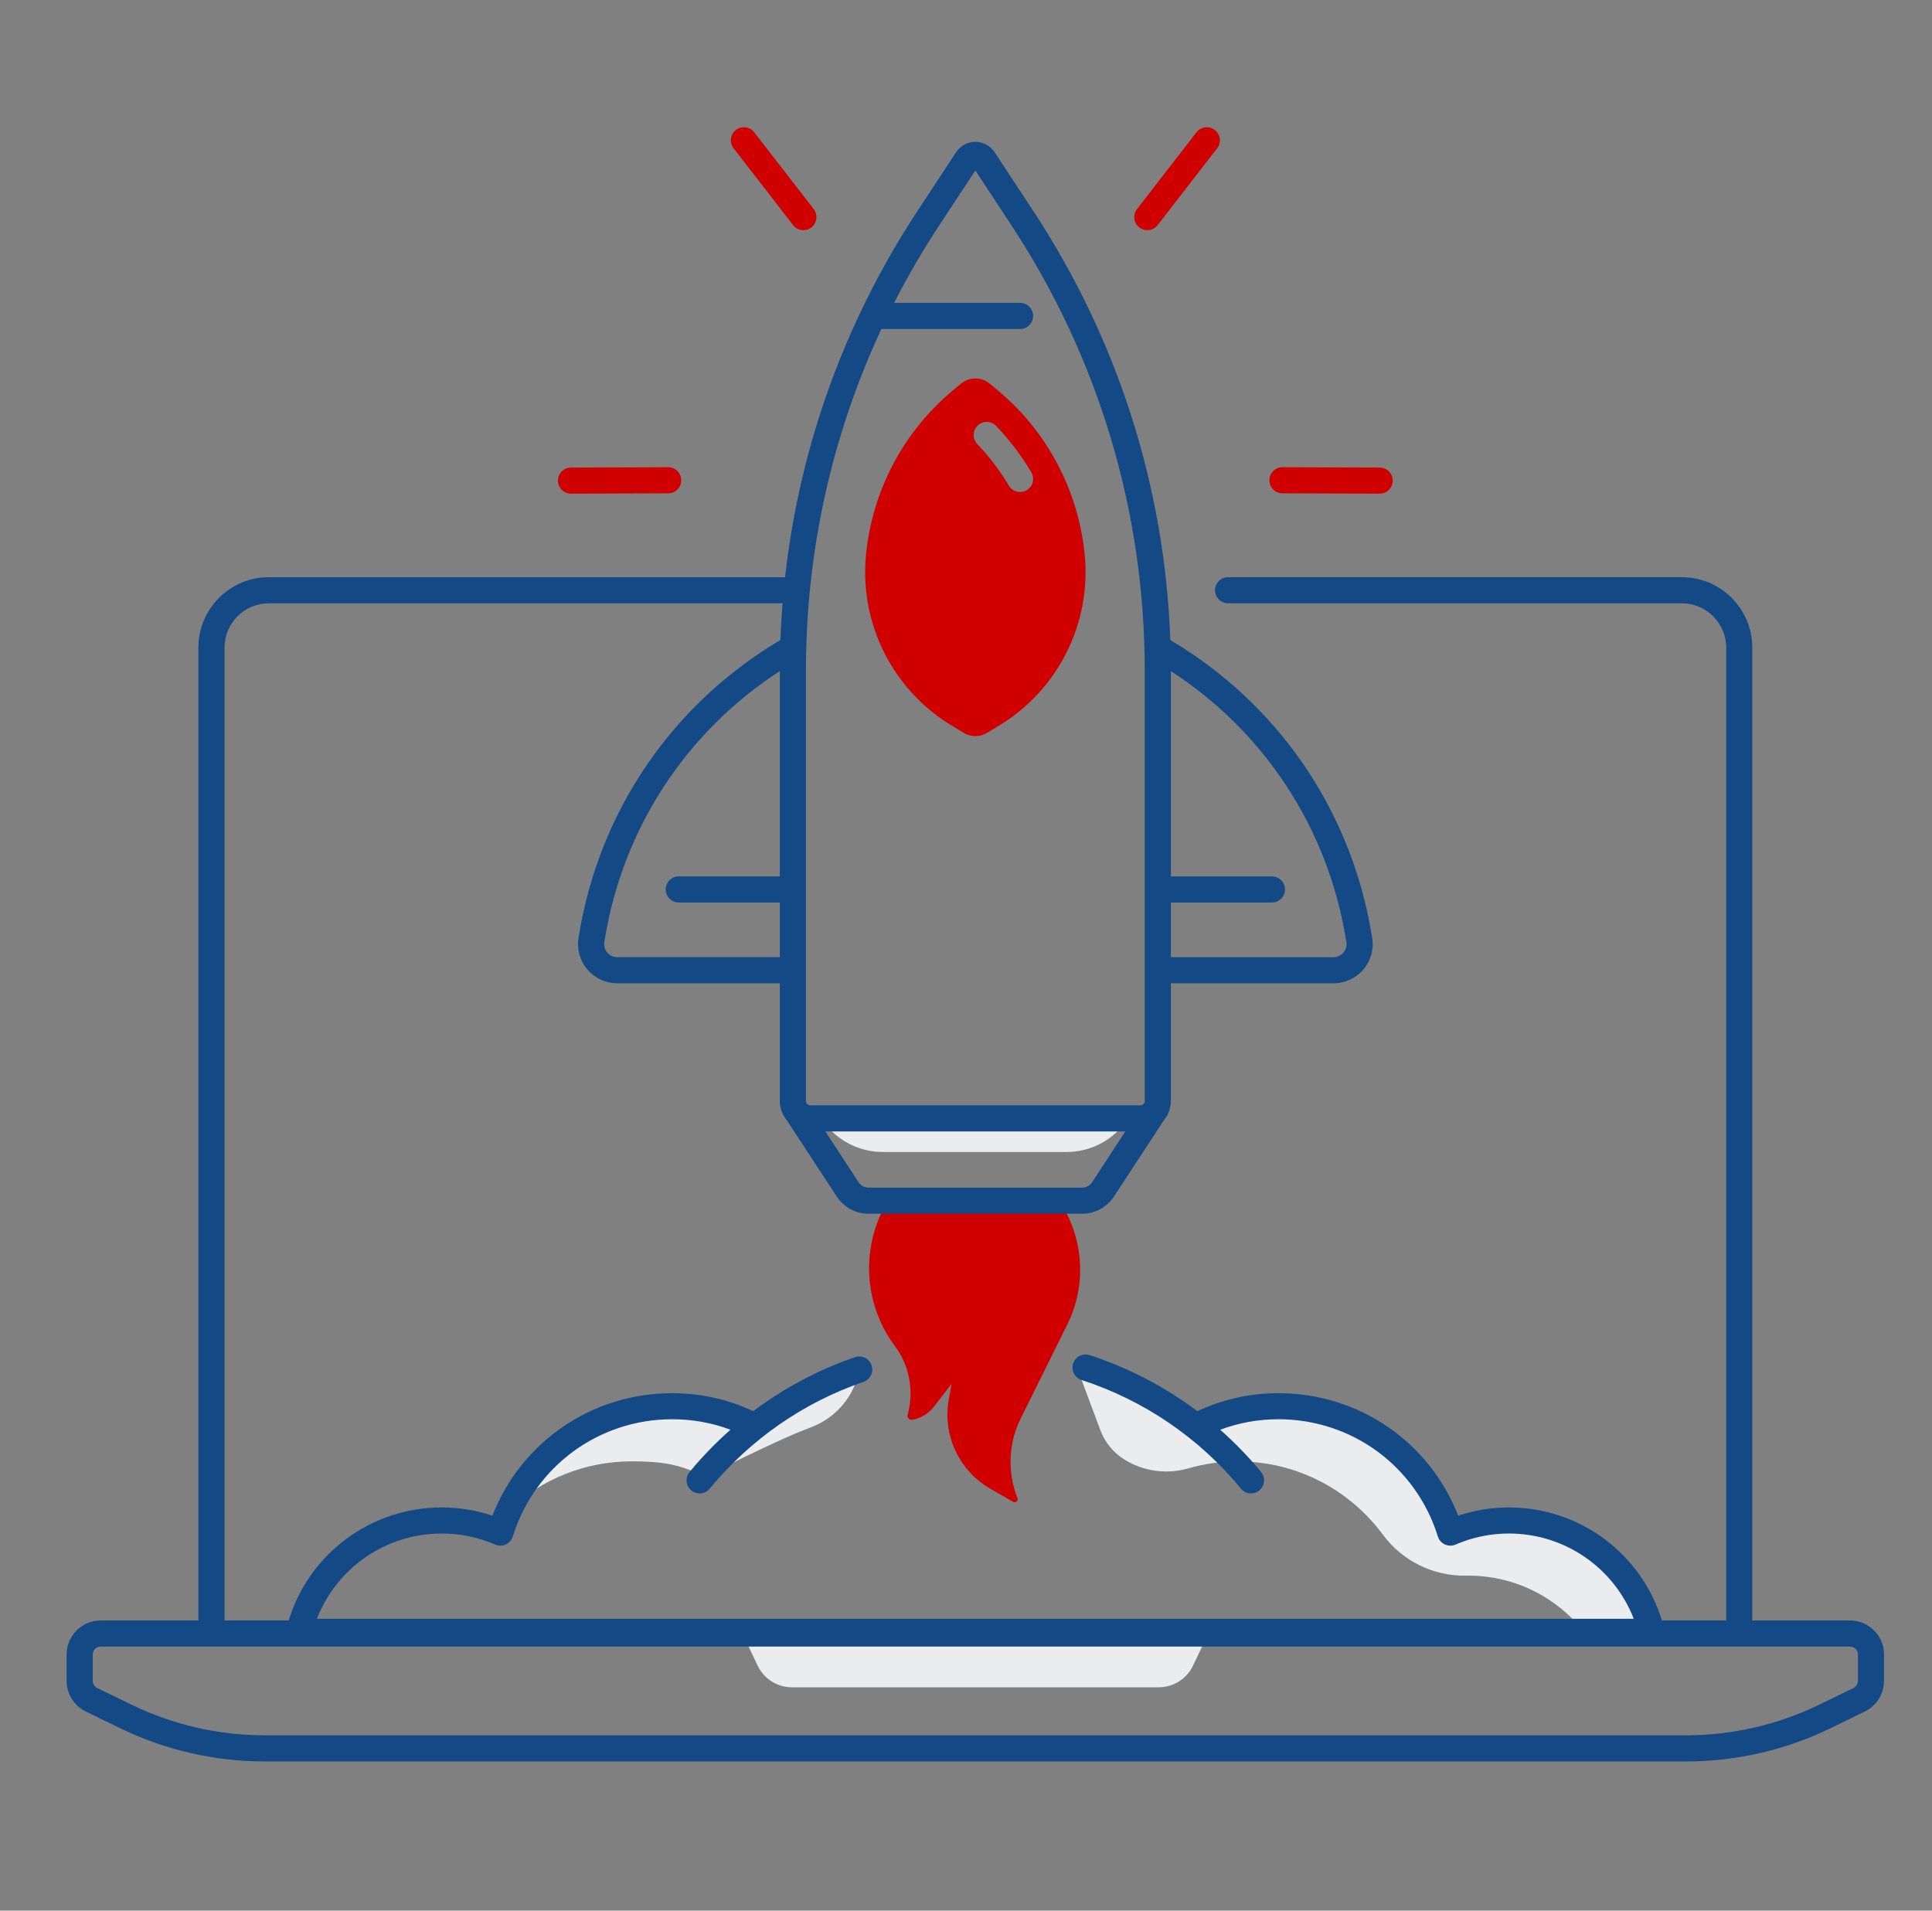
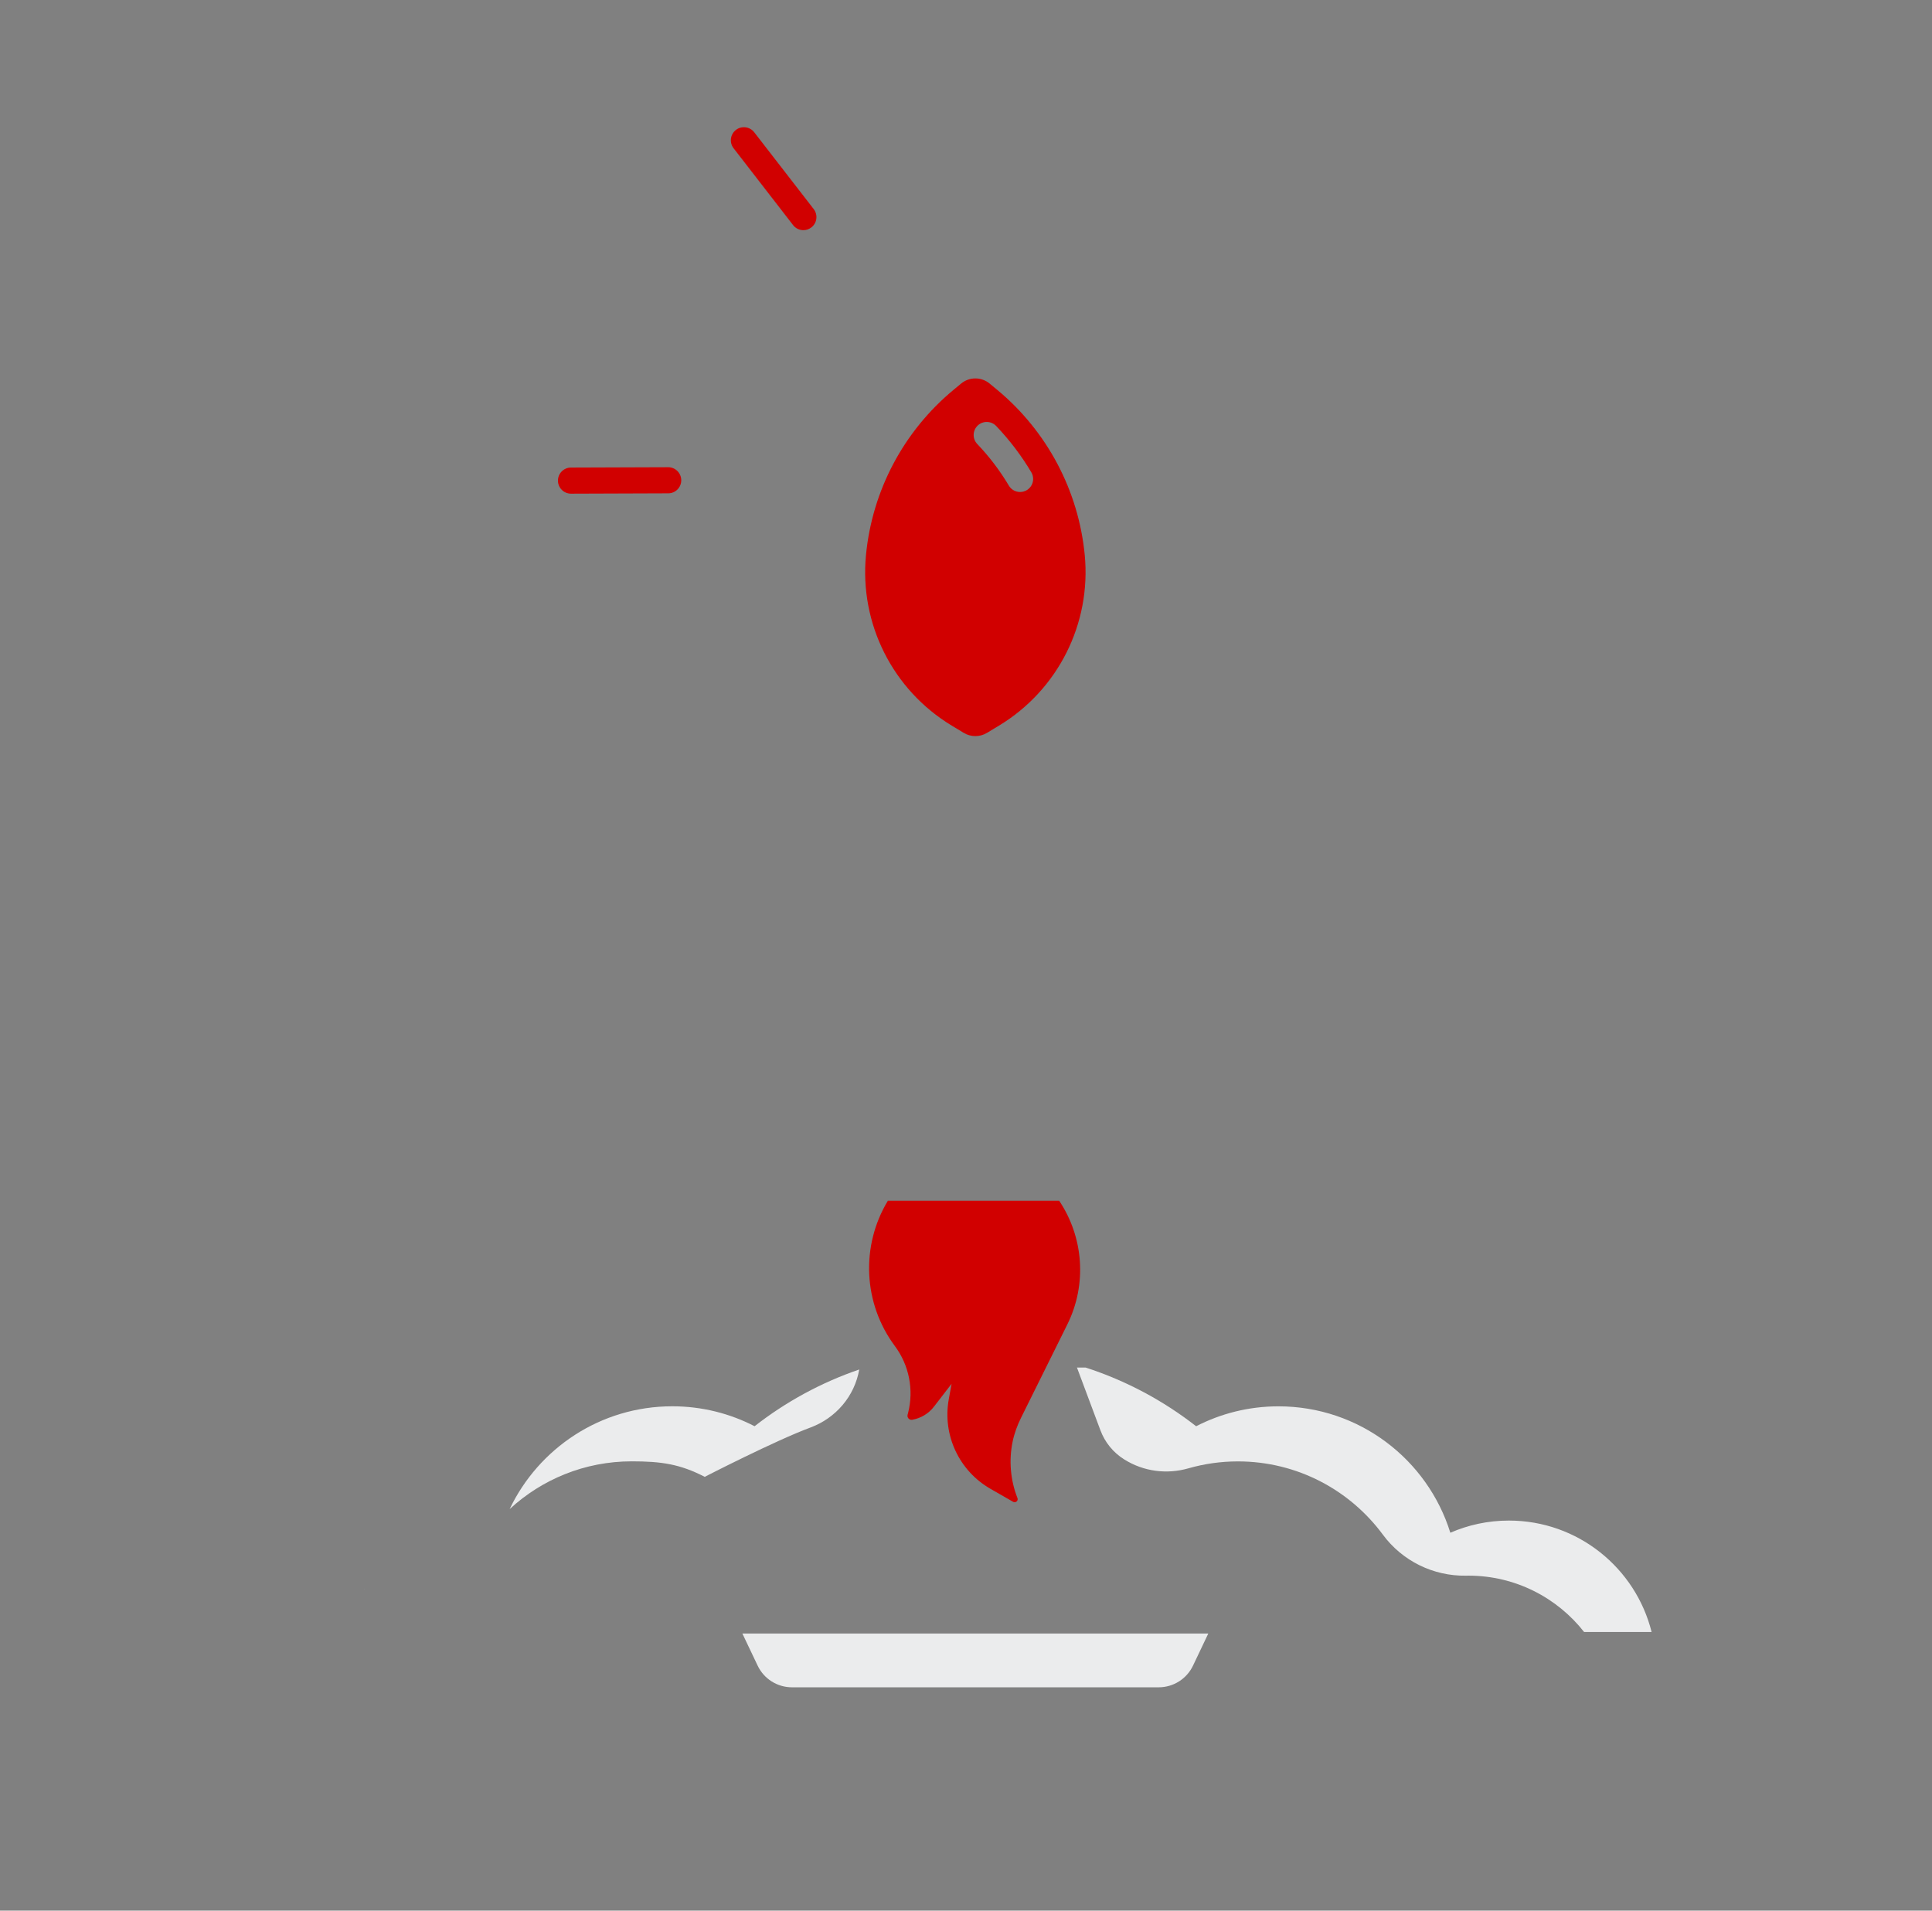
<svg xmlns="http://www.w3.org/2000/svg" width="91" height="90" viewBox="0 0 91 90" fill="none">
  <rect x="0" y="0" width="91" height="90" fill="#808080" stroke="none" />
-   <path d="M64.984 23.254H64.982L60.404 23.238C60.065 23.236 59.791 22.96 59.791 22.621C59.793 22.282 60.067 22.008 60.406 22.008H60.408L64.985 22.024C65.325 22.025 65.599 22.301 65.599 22.641C65.599 22.98 65.323 23.254 64.984 23.254Z" fill="#D10000" />
-   <path d="M54.04 10.842C53.908 10.842 53.776 10.8 53.663 10.714C53.395 10.507 53.345 10.12 53.554 9.851L56.356 6.231C56.564 5.963 56.951 5.913 57.219 6.122C57.489 6.332 57.538 6.717 57.328 6.986L54.527 10.603C54.405 10.76 54.222 10.842 54.04 10.842Z" fill="#D10000" />
  <path d="M26.895 23.254C26.556 23.254 26.282 22.98 26.28 22.641C26.279 22.301 26.553 22.024 26.894 22.024L31.471 22.008H31.473C31.812 22.008 32.086 22.282 32.088 22.621C32.09 22.96 31.816 23.238 31.475 23.238L26.897 23.254H26.895Z" fill="#D10000" />
  <path d="M37.842 10.842C37.657 10.842 37.476 10.76 37.355 10.603L34.553 6.984C34.345 6.715 34.395 6.328 34.662 6.121C34.929 5.913 35.317 5.963 35.525 6.23L38.327 9.849C38.534 10.118 38.485 10.505 38.218 10.712C38.105 10.8 37.973 10.842 37.842 10.842Z" fill="#D10000" />
  <path d="M40.471 64.51C38.673 65.125 37.01 66.034 35.542 67.182C34.38 66.582 33.063 66.243 31.666 66.243C28.286 66.243 25.368 68.222 24.005 71.086C25.517 69.69 27.535 68.836 29.755 68.836C31.153 68.836 32.032 68.966 33.194 69.566C33.194 69.566 36.519 67.855 38.168 67.245C39.367 66.802 40.253 65.77 40.471 64.51Z" fill="#EBECED" />
  <path d="M71.071 71.626C70.09 71.626 69.159 71.831 68.313 72.199C67.239 68.748 64.02 66.245 60.217 66.245C58.819 66.245 57.502 66.584 56.34 67.183C54.797 65.978 53.039 65.034 51.134 64.418L50.726 64.417L51.832 67.375C52.044 67.943 52.438 68.425 52.952 68.745L52.969 68.755C53.865 69.314 54.957 69.458 55.973 69.166C56.715 68.954 57.497 68.839 58.307 68.839C61.106 68.839 63.588 70.196 65.133 72.287C66.049 73.528 67.508 74.246 69.049 74.222C69.086 74.222 69.125 74.22 69.162 74.22C71.375 74.22 73.346 75.259 74.613 76.874H77.793C77.04 73.86 74.318 71.626 71.071 71.626Z" fill="#EBECED" />
  <path d="M41.821 56.559C40.536 58.684 40.652 61.39 42.148 63.403C42.823 64.309 43.051 65.471 42.77 66.565L42.749 66.644C42.716 66.778 42.83 66.9 42.965 66.878C43.375 66.807 43.742 66.586 43.995 66.255L44.82 65.185L44.688 65.916C44.386 67.593 45.171 69.279 46.648 70.128L47.72 70.743C47.836 70.81 47.973 70.692 47.924 70.567C47.588 69.711 47.513 68.781 47.699 67.895C47.78 67.507 47.919 67.134 48.095 66.779L50.269 62.395C51.217 60.488 51.03 58.263 49.888 56.559H41.821Z" fill="#D10000" />
  <path d="M17.154 74.851L17.143 74.849L17.161 74.865L17.154 74.851Z" fill="#EBECED" />
-   <path d="M69.811 74.232L69.825 74.224L69.814 74.225L69.811 74.232Z" fill="#EBECED" />
-   <path d="M50.237 54.264H41.582C40.485 54.264 39.453 53.742 38.803 52.857L38.674 52.682H53.138C52.501 53.668 51.41 54.264 50.237 54.264Z" fill="#EBECED" />
  <path d="M51.093 26.144C50.801 23.11 49.321 20.315 46.977 18.369L46.614 18.069C46.224 17.745 45.658 17.745 45.268 18.069L44.906 18.369C42.561 20.315 41.081 23.11 40.789 26.144C40.478 29.377 42.048 32.5 44.827 34.179L45.396 34.523C45.732 34.725 46.15 34.725 46.486 34.523L47.056 34.179C49.833 32.5 51.403 29.377 51.093 26.144ZM48.362 23.089C48.263 23.147 48.154 23.175 48.047 23.175C47.838 23.175 47.632 23.068 47.518 22.874C47.098 22.169 46.599 21.51 46.031 20.916C45.797 20.67 45.806 20.282 46.05 20.046C46.296 19.812 46.685 19.821 46.92 20.065C47.551 20.726 48.107 21.458 48.574 22.243C48.75 22.539 48.653 22.917 48.362 23.089Z" fill="#D10000" />
  <path d="M54.577 79.48H37.302C36.611 79.48 35.981 79.082 35.686 78.458L34.967 76.947H56.912L56.193 78.458C55.898 79.081 55.268 79.48 54.577 79.48Z" fill="#EBECED" />
-   <path d="M87.135 76.331H82.535V30.505C82.535 28.677 81.048 27.188 79.218 27.188H57.843C57.504 27.188 57.228 27.464 57.228 27.803C57.228 28.142 57.504 28.419 57.843 28.419H79.218C80.368 28.419 81.305 29.354 81.305 30.505V76.329H78.278C77.311 73.178 74.404 71.008 71.071 71.008C70.252 71.008 69.45 71.139 68.684 71.395C67.325 67.918 64.001 65.626 60.216 65.626C58.88 65.626 57.597 65.913 56.397 66.472C54.867 65.324 53.157 64.429 51.322 63.833C50.998 63.728 50.652 63.905 50.547 64.229C50.441 64.552 50.619 64.898 50.942 65.004C53.88 65.957 56.477 67.727 58.452 70.124C58.573 70.272 58.749 70.348 58.926 70.348C59.063 70.348 59.202 70.302 59.316 70.207C59.578 69.991 59.617 69.604 59.401 69.34C58.808 68.621 58.163 67.957 57.472 67.347C58.346 67.02 59.265 66.853 60.216 66.853C63.679 66.853 66.698 69.071 67.726 72.376C67.778 72.543 67.898 72.68 68.056 72.752C68.214 72.824 68.397 72.826 68.557 72.758C69.353 72.411 70.199 72.236 71.071 72.236C73.706 72.236 76.021 73.853 76.953 76.254H14.926C15.858 73.853 18.175 72.236 20.808 72.236C21.68 72.236 22.525 72.411 23.322 72.758C23.482 72.828 23.665 72.826 23.823 72.752C23.981 72.68 24.102 72.543 24.153 72.376C25.181 69.073 28.2 66.853 31.663 66.853C32.614 66.853 33.531 67.018 34.406 67.347C33.716 67.957 33.071 68.621 32.478 69.34C32.262 69.602 32.299 69.991 32.562 70.207C32.677 70.302 32.816 70.348 32.953 70.348C33.13 70.348 33.306 70.272 33.427 70.124C35.338 67.804 37.843 66.064 40.669 65.094C40.991 64.983 41.162 64.633 41.051 64.311C40.94 63.99 40.59 63.819 40.269 63.93C38.543 64.524 36.929 65.383 35.48 66.472C34.28 65.913 32.997 65.626 31.661 65.626C27.876 65.626 24.552 67.918 23.193 71.395C22.425 71.139 21.625 71.008 20.806 71.008C17.473 71.008 14.566 73.176 13.599 76.329H10.576V30.505C10.576 29.355 11.511 28.419 12.662 28.419H36.859C36.813 28.993 36.778 29.57 36.757 30.148C31.689 33.149 28.24 38.178 27.279 44.003L27.25 44.17C27.163 44.706 27.312 45.251 27.663 45.664C28.015 46.078 28.528 46.317 29.072 46.317H36.73V51.855C36.73 52.207 36.857 52.529 37.068 52.78L39.411 56.361C39.743 56.869 40.304 57.173 40.912 57.173H50.969C51.575 57.173 52.138 56.869 52.47 56.361L54.813 52.78C55.024 52.53 55.15 52.207 55.15 51.855V46.318H62.809C63.352 46.318 63.866 46.081 64.217 45.666C64.569 45.251 64.72 44.706 64.63 44.172L64.602 44.005C63.641 38.181 60.194 33.151 55.124 30.15C54.866 22.943 52.645 15.982 48.668 9.937L46.848 7.17C46.646 6.864 46.307 6.681 45.941 6.681C45.576 6.681 45.235 6.864 45.034 7.17L43.215 9.937C39.784 15.15 37.664 21.043 36.978 27.19H12.661C10.832 27.19 9.344 28.677 9.344 30.507V76.331H4.743C3.857 76.331 3.137 77.052 3.137 77.938V79.175C3.137 79.787 3.492 80.355 4.042 80.622L5.686 81.42C7.777 82.434 10.112 82.972 12.437 82.972H79.44C81.765 82.972 84.1 82.436 86.192 81.42L87.835 80.622C88.385 80.355 88.74 79.787 88.74 79.175V77.938C88.742 77.052 88.022 76.331 87.135 76.331ZM29.072 45.088C28.889 45.088 28.722 45.011 28.602 44.87C28.483 44.729 28.435 44.553 28.465 44.372L28.493 44.205C29.353 38.995 32.334 34.462 36.73 31.611V41.282H31.97C31.631 41.282 31.355 41.558 31.355 41.897C31.355 42.237 31.631 42.513 31.97 42.513H36.73V45.086H29.072V45.088ZM51.44 55.689C51.336 55.849 51.16 55.944 50.969 55.944H40.912C40.722 55.944 40.545 55.849 40.441 55.689L38.877 53.297H53.004L51.44 55.689ZM63.388 44.205L63.416 44.372C63.446 44.553 63.396 44.731 63.279 44.87C63.159 45.011 62.994 45.088 62.809 45.088H55.15V42.514H59.91C60.25 42.514 60.526 42.238 60.526 41.899C60.526 41.56 60.25 41.284 59.91 41.284H55.15V31.613C59.547 34.462 62.526 38.995 63.388 44.205ZM44.24 10.614L45.94 8.03L47.639 10.614C51.747 16.856 53.918 24.105 53.918 31.577V51.857C53.918 51.973 53.825 52.066 53.709 52.066H38.17C38.054 52.066 37.961 51.973 37.961 51.857V31.577C37.961 25.982 39.179 20.512 41.513 15.497H48.047C48.386 15.497 48.662 15.221 48.662 14.882C48.662 14.542 48.386 14.266 48.047 14.266H42.114C42.752 13.017 43.461 11.797 44.24 10.614ZM87.512 79.175C87.512 79.318 87.429 79.451 87.299 79.515L85.656 80.313C83.731 81.246 81.581 81.74 79.442 81.74H12.439C10.3 81.74 8.15 81.246 6.225 80.313L4.582 79.515C4.453 79.451 4.369 79.32 4.369 79.175V77.938C4.369 77.73 4.538 77.562 4.745 77.562H87.137C87.345 77.562 87.513 77.73 87.513 77.938V79.175H87.512Z" fill="#134A86" />
</svg>